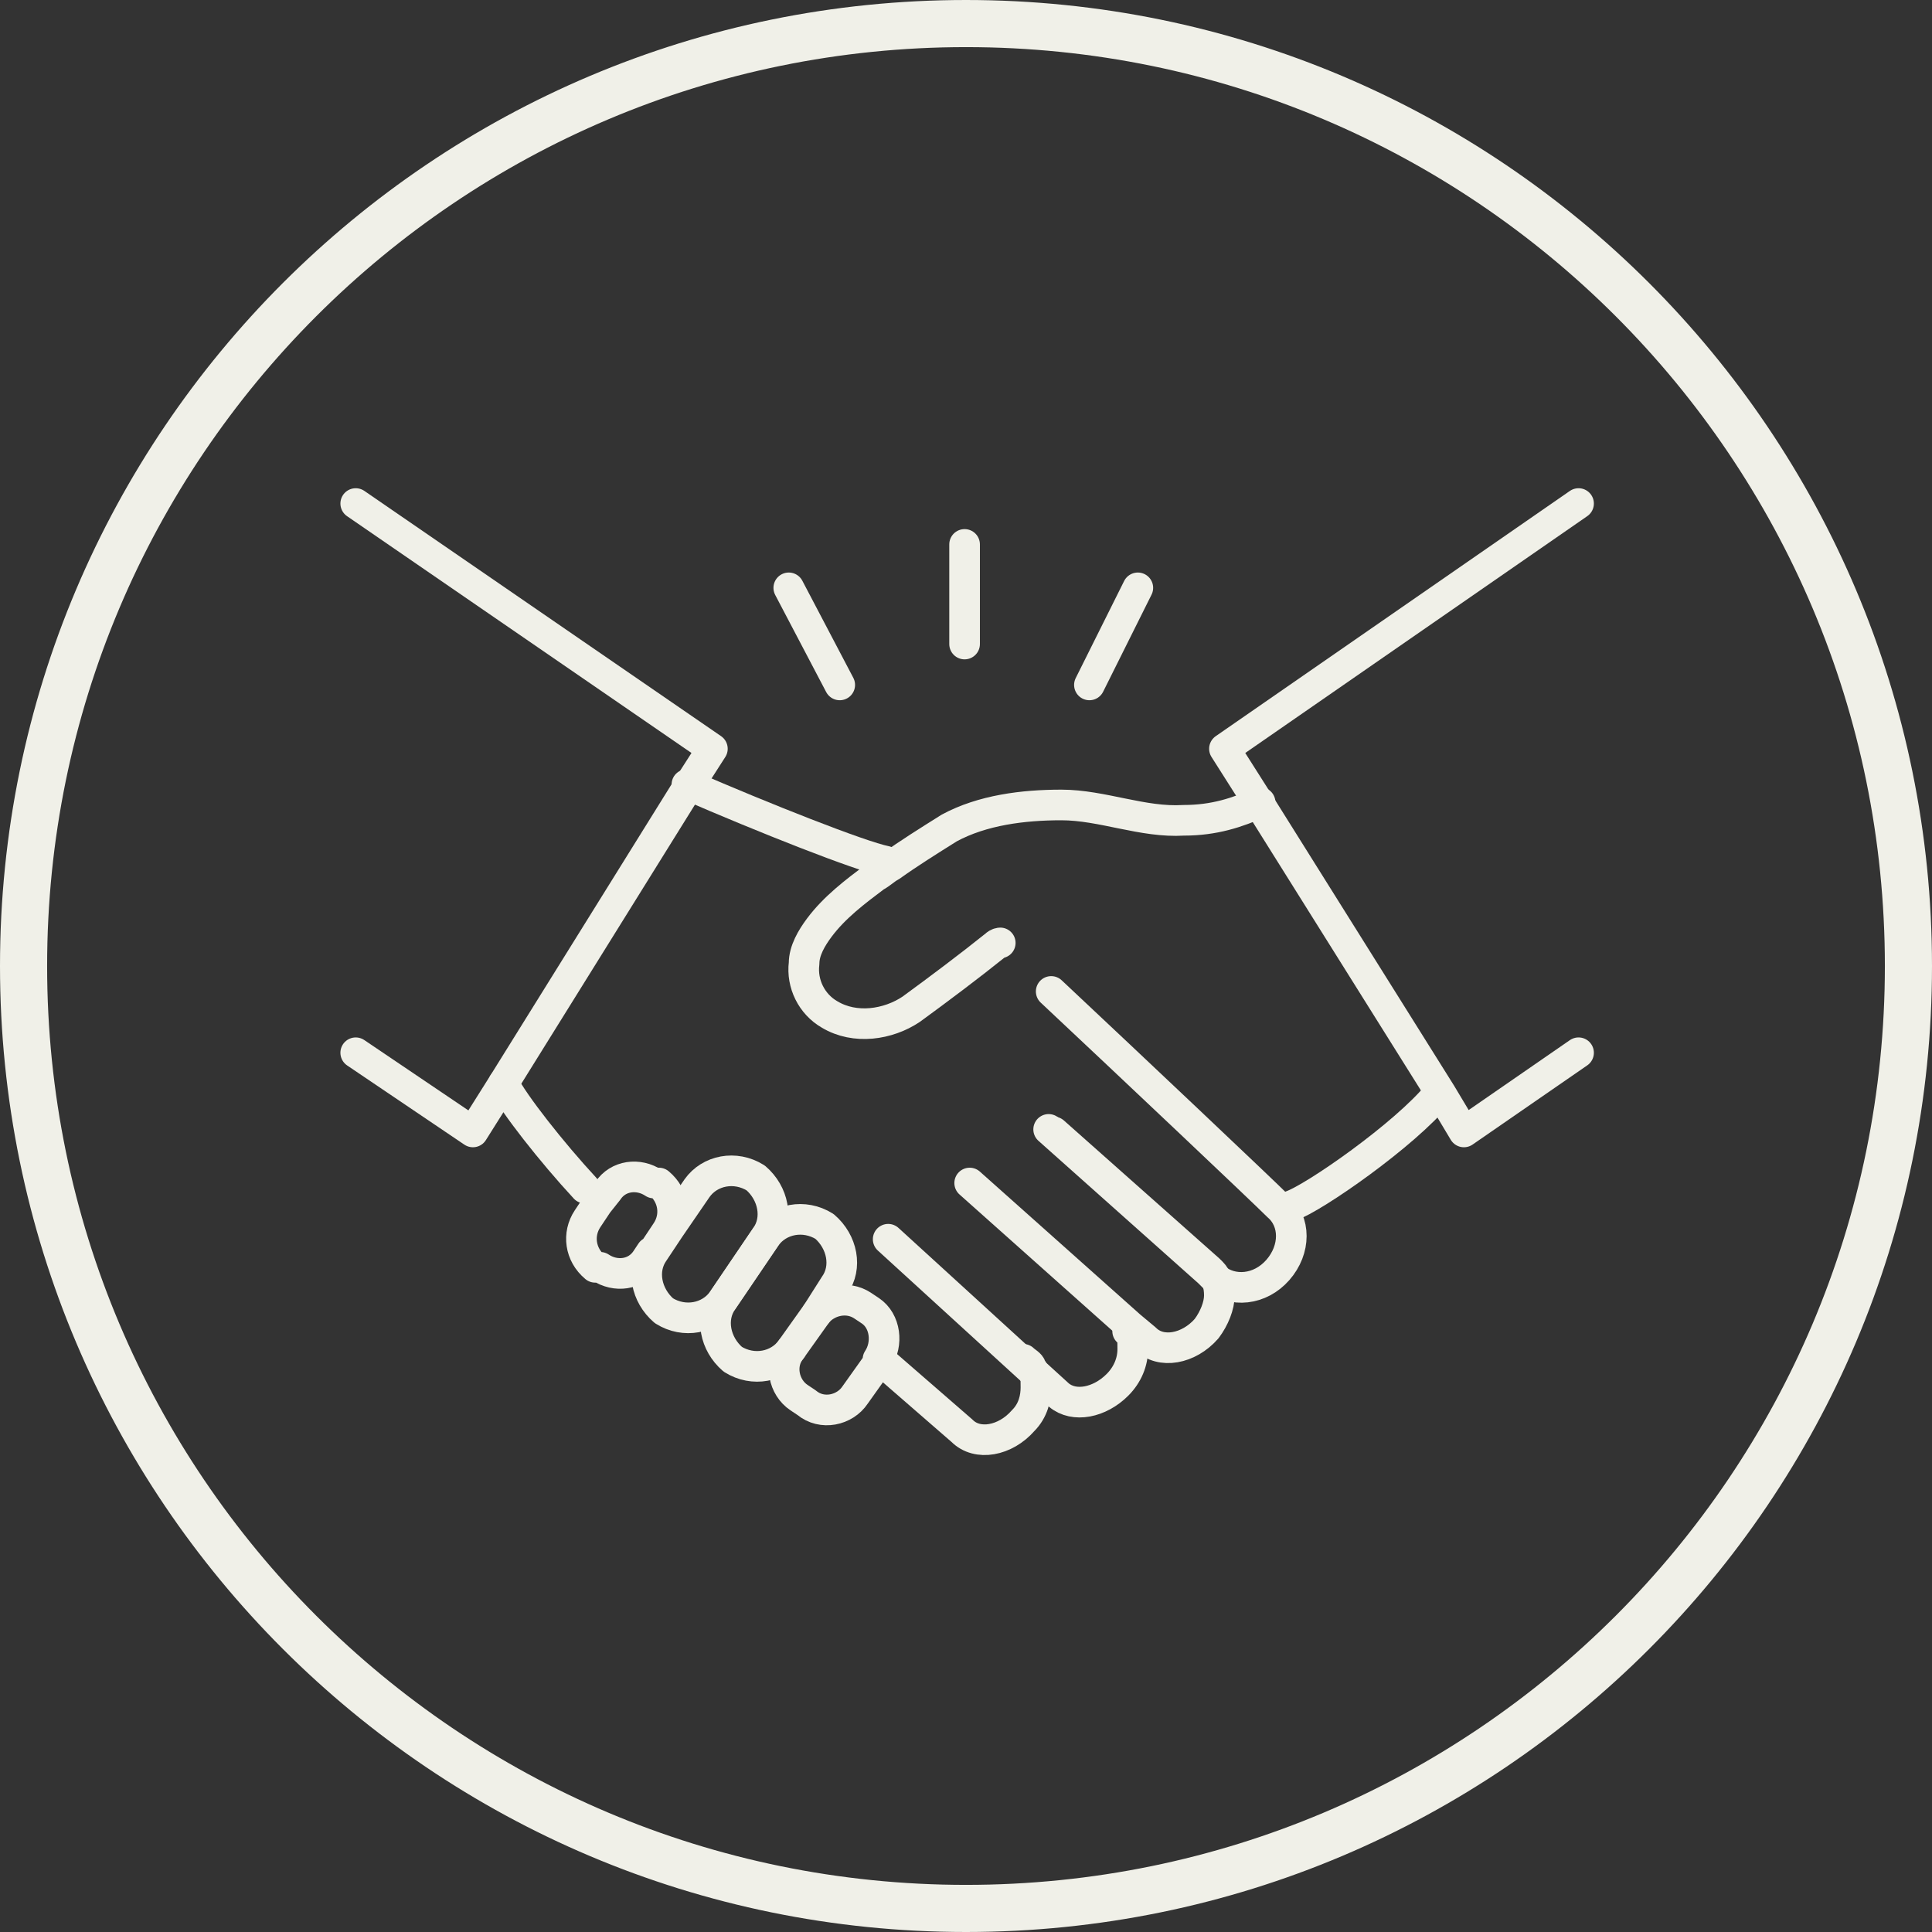
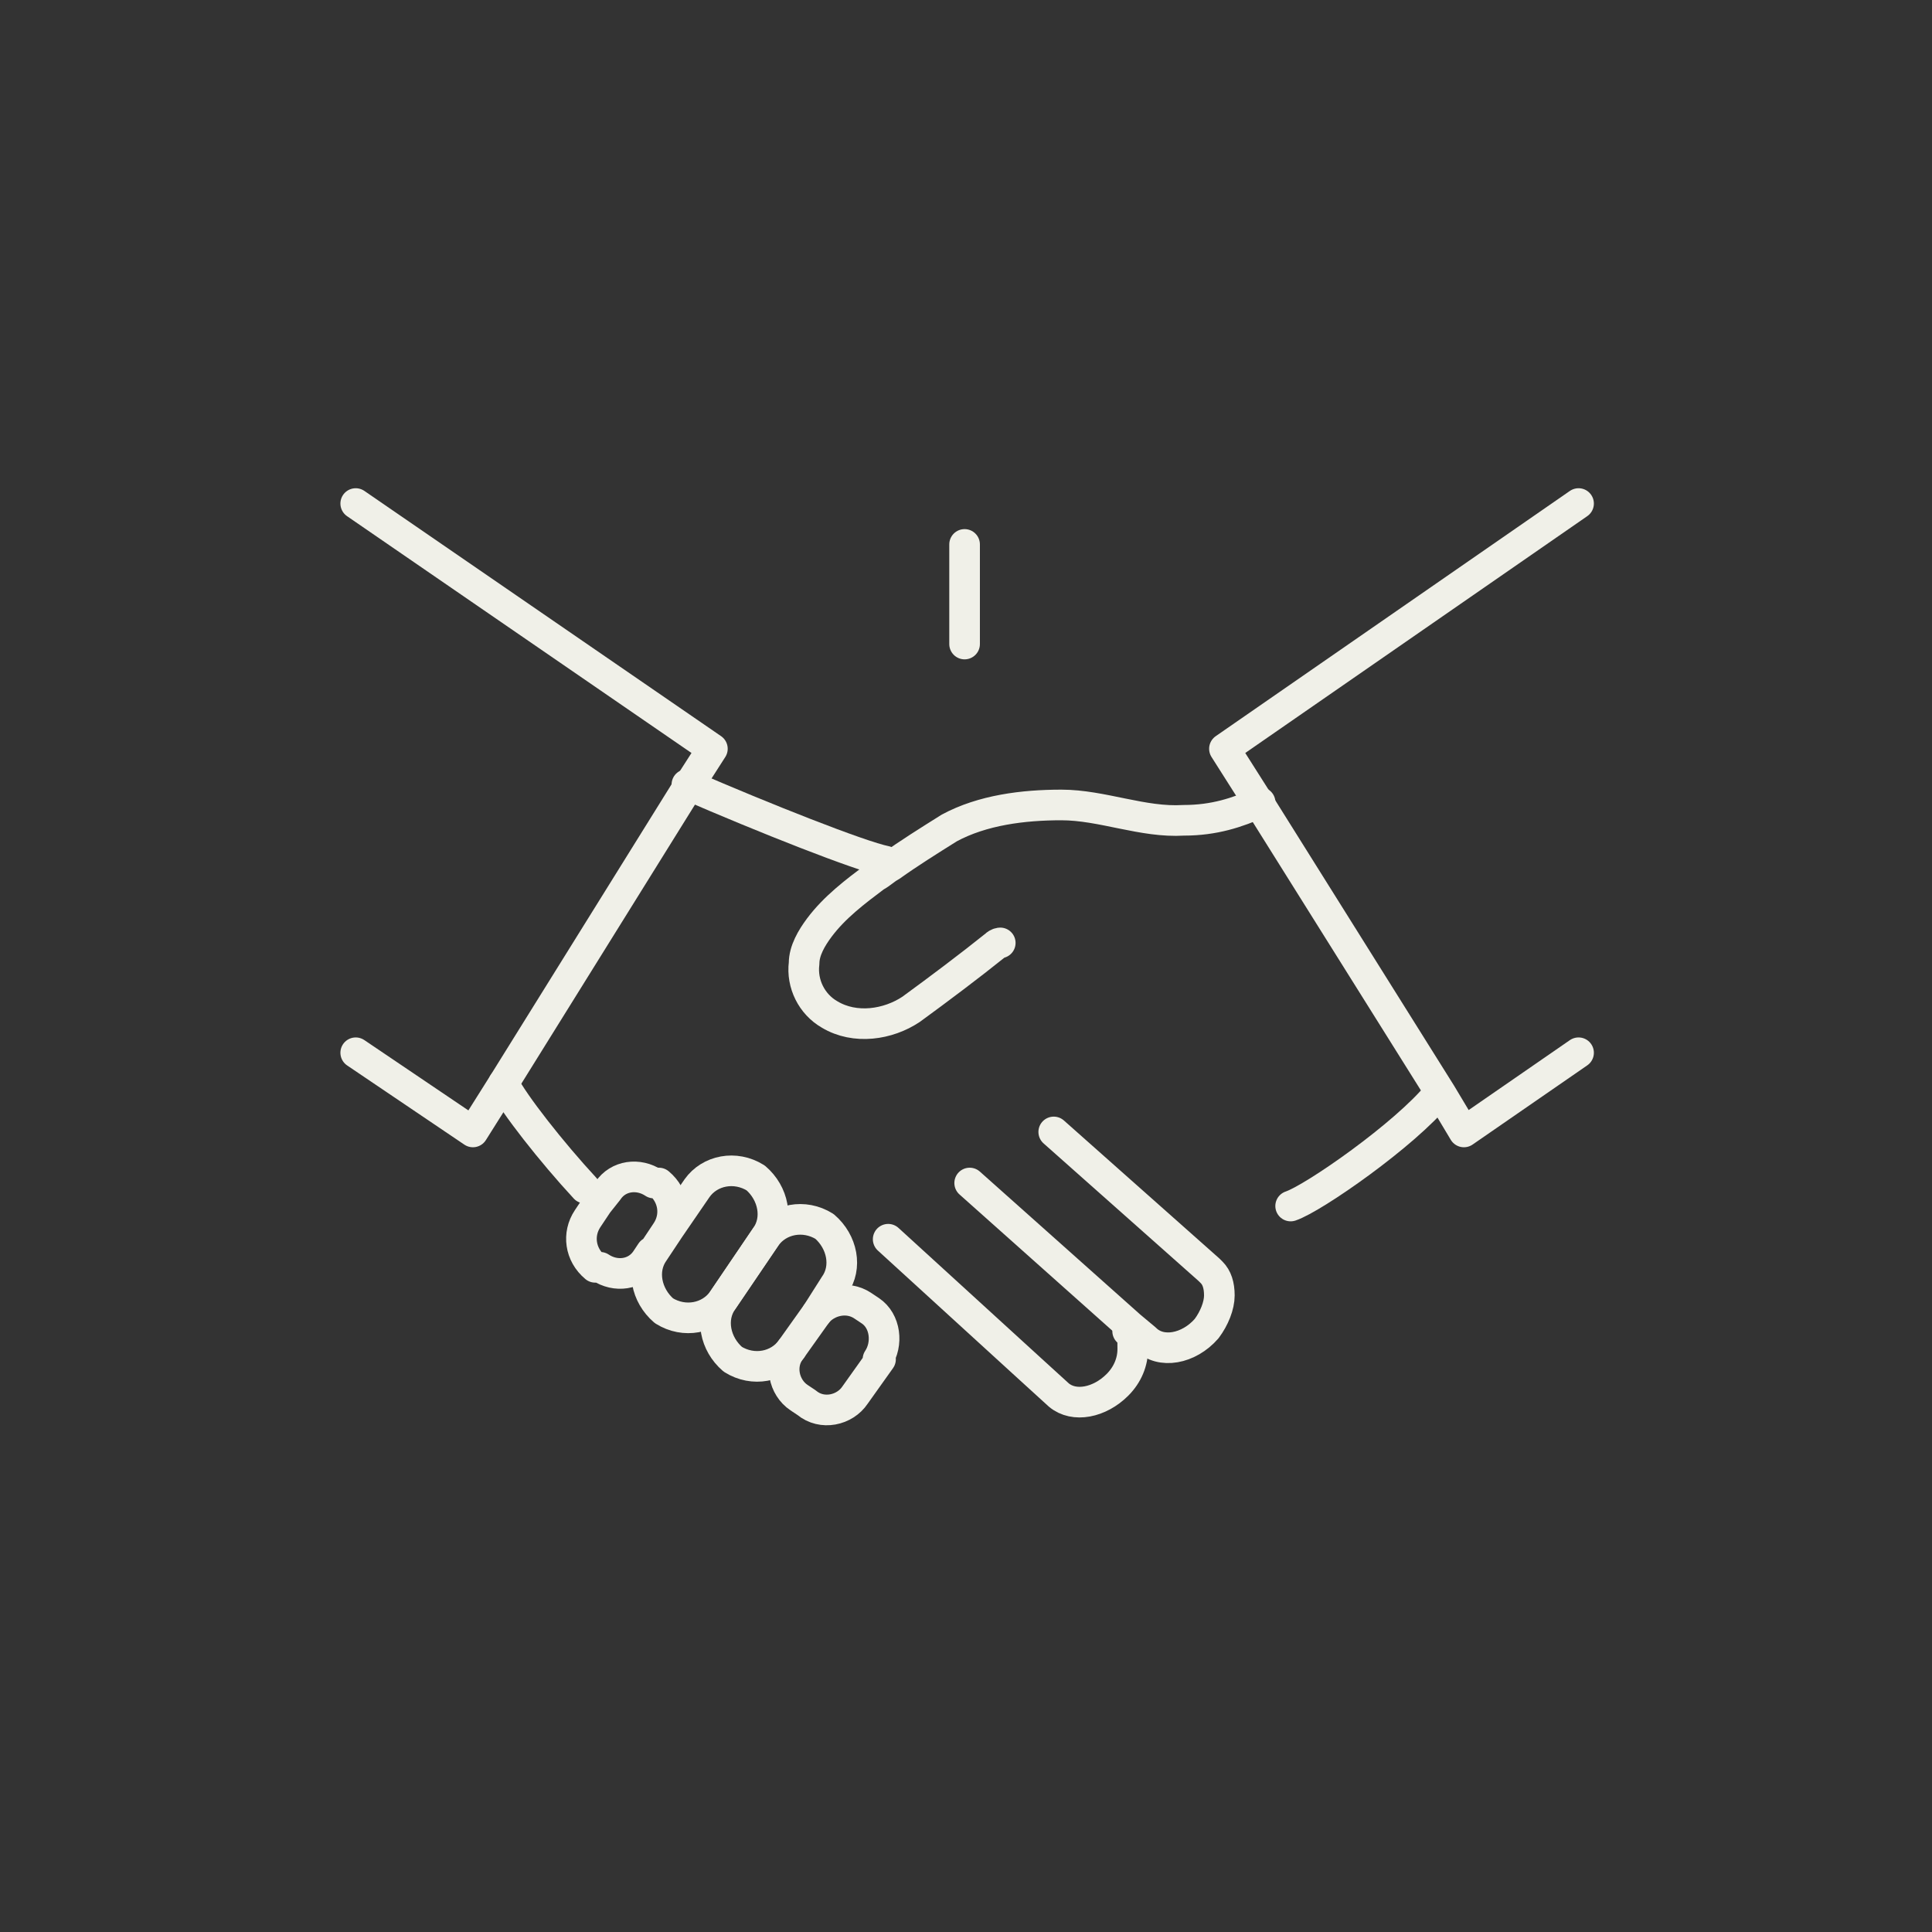
<svg xmlns="http://www.w3.org/2000/svg" width="82" height="82" viewBox="0 0 82 82" fill="none">
  <rect x="0" y="0" width="82" height="82" fill="#333333" stroke="none" />
-   <path fill-rule="evenodd" clip-rule="evenodd" d="M41 81C63.091 81 81 63.091 81 41C81 18.909 63.091 1 41 1C18.909 1 1 18.909 1 41C1 63.091 18.909 81 41 81Z" stroke="#F0F0E8" stroke-width="2" />
  <path d="M15.098 21.372L30.236 31.78L29.262 33.298L21.369 45.983L20.072 48.043L15.098 44.682" stroke="#F0F0E8" stroke-width="1.3" stroke-linecap="round" stroke-linejoin="round" />
  <path d="M66.999 21.372L51.969 31.78L53.483 34.165L61.16 46.417L62.133 48.043L66.999 44.682" stroke="#F0F0E8" stroke-width="1.3" stroke-linecap="round" stroke-linejoin="round" />
  <path d="M54.779 51.187C55.752 50.862 59.645 48.151 61.051 46.417" stroke="#F0F0E8" stroke-width="1.3" stroke-linecap="round" stroke-linejoin="round" />
  <path d="M21.369 45.983C21.802 46.85 23.424 48.91 24.829 50.428" stroke="#F0F0E8" stroke-width="1.3" stroke-linecap="round" stroke-linejoin="round" />
  <path d="M37.588 36.551C36.507 36.334 32.398 34.707 29.154 33.298" stroke="#F0F0E8" stroke-width="1.3" stroke-linecap="round" stroke-linejoin="round" />
  <path d="M42.454 40.02C42.454 40.02 42.346 40.02 42.237 40.128C41.156 40.996 39.859 41.971 38.669 42.839C37.696 43.489 36.29 43.706 35.209 43.056C34.452 42.622 34.02 41.755 34.128 40.887C34.128 40.345 34.452 39.803 34.776 39.369C35.425 38.502 36.29 37.852 37.155 37.201C37.372 37.093 37.588 36.876 37.804 36.767C38.561 36.225 39.426 35.683 40.291 35.141C41.697 34.382 43.427 34.165 45.049 34.165C46.779 34.165 48.509 34.924 50.239 34.816C51.536 34.816 52.51 34.491 53.483 34.057" stroke="#F0F0E8" stroke-width="1.3" stroke-linecap="round" stroke-linejoin="round" />
-   <path d="M44.508 47.935L51.32 54.006L51.536 54.223C52.293 54.873 53.483 54.765 54.239 53.898C54.996 53.03 54.996 51.838 54.239 51.187C53.591 50.537 47.968 45.224 44.616 42.08" stroke="#F0F0E8" stroke-width="1.3" stroke-linecap="round" stroke-linejoin="round" />
  <path d="M41.156 50.211L47.968 56.283L48.617 56.825C49.266 57.475 50.455 57.259 51.212 56.391C51.537 55.958 51.753 55.416 51.753 54.982C51.753 54.548 51.645 54.223 51.428 54.006C51.428 54.006 51.428 54.006 51.32 53.898L44.724 48.043" stroke="#F0F0E8" stroke-width="1.3" stroke-linecap="round" stroke-linejoin="round" />
-   <path d="M37.588 57.909L40.832 60.728C41.48 61.379 42.67 61.162 43.427 60.294C43.859 59.861 43.968 59.319 43.968 58.885C43.968 58.451 43.968 58.343 43.751 58.018C43.751 57.909 43.535 57.801 43.427 57.692" stroke="#F0F0E8" stroke-width="1.3" stroke-linecap="round" stroke-linejoin="round" />
  <path d="M37.697 52.597L43.752 58.126L44.942 59.21C45.591 59.752 46.672 59.535 47.429 58.776C47.861 58.343 48.078 57.801 48.078 57.259C48.078 56.717 48.078 56.717 47.861 56.5" stroke="#F0F0E8" stroke-width="1.3" stroke-linecap="round" stroke-linejoin="round" />
  <path d="M32.505 52.488L30.667 55.199C30.126 55.958 29.045 56.175 28.18 55.632C27.423 54.982 27.207 53.898 27.748 53.139L28.396 52.163L29.586 50.428C30.126 49.669 31.208 49.453 32.073 49.995C32.83 50.645 33.046 51.729 32.505 52.488Z" stroke="#F0F0E8" stroke-width="1.3" stroke-linecap="round" stroke-linejoin="round" />
  <path d="M33.589 57.259C33.048 58.018 31.967 58.234 31.102 57.692C30.345 57.042 30.129 55.958 30.669 55.199L32.508 52.488C33.048 51.729 34.13 51.513 34.995 52.054C35.752 52.705 35.968 53.789 35.427 54.548L34.67 55.741" stroke="#F0F0E8" stroke-width="1.3" stroke-linecap="round" stroke-linejoin="round" />
  <path d="M27.64 53.139L27.424 53.464C26.992 54.114 26.127 54.223 25.478 53.789H25.262C24.613 53.247 24.505 52.38 24.937 51.729L25.37 51.079L25.802 50.537C26.235 49.886 27.1 49.778 27.749 50.211H27.965C28.614 50.754 28.722 51.621 28.289 52.271L27.64 53.247V53.139Z" stroke="#F0F0E8" stroke-width="1.3" stroke-linecap="round" stroke-linejoin="round" />
  <path d="M37.372 57.692L36.291 59.21C35.858 59.861 34.885 60.078 34.236 59.535L33.912 59.319C33.263 58.885 33.047 57.909 33.588 57.259L34.669 55.741C35.102 55.199 35.967 54.982 36.615 55.416L36.94 55.632C37.588 56.066 37.697 57.042 37.264 57.692H37.372Z" stroke="#F0F0E8" stroke-width="1.3" stroke-linecap="round" stroke-linejoin="round" />
  <path d="M40.94 23.107V27.335" stroke="#F0F0E8" stroke-width="1.3" stroke-linecap="round" stroke-linejoin="round" />
-   <path d="M33.478 24.95L35.641 29.07" stroke="#F0F0E8" stroke-width="1.3" stroke-linecap="round" stroke-linejoin="round" />
-   <path d="M48.293 24.95L46.238 29.07" stroke="#F0F0E8" stroke-width="1.3" stroke-linecap="round" stroke-linejoin="round" />
</svg>